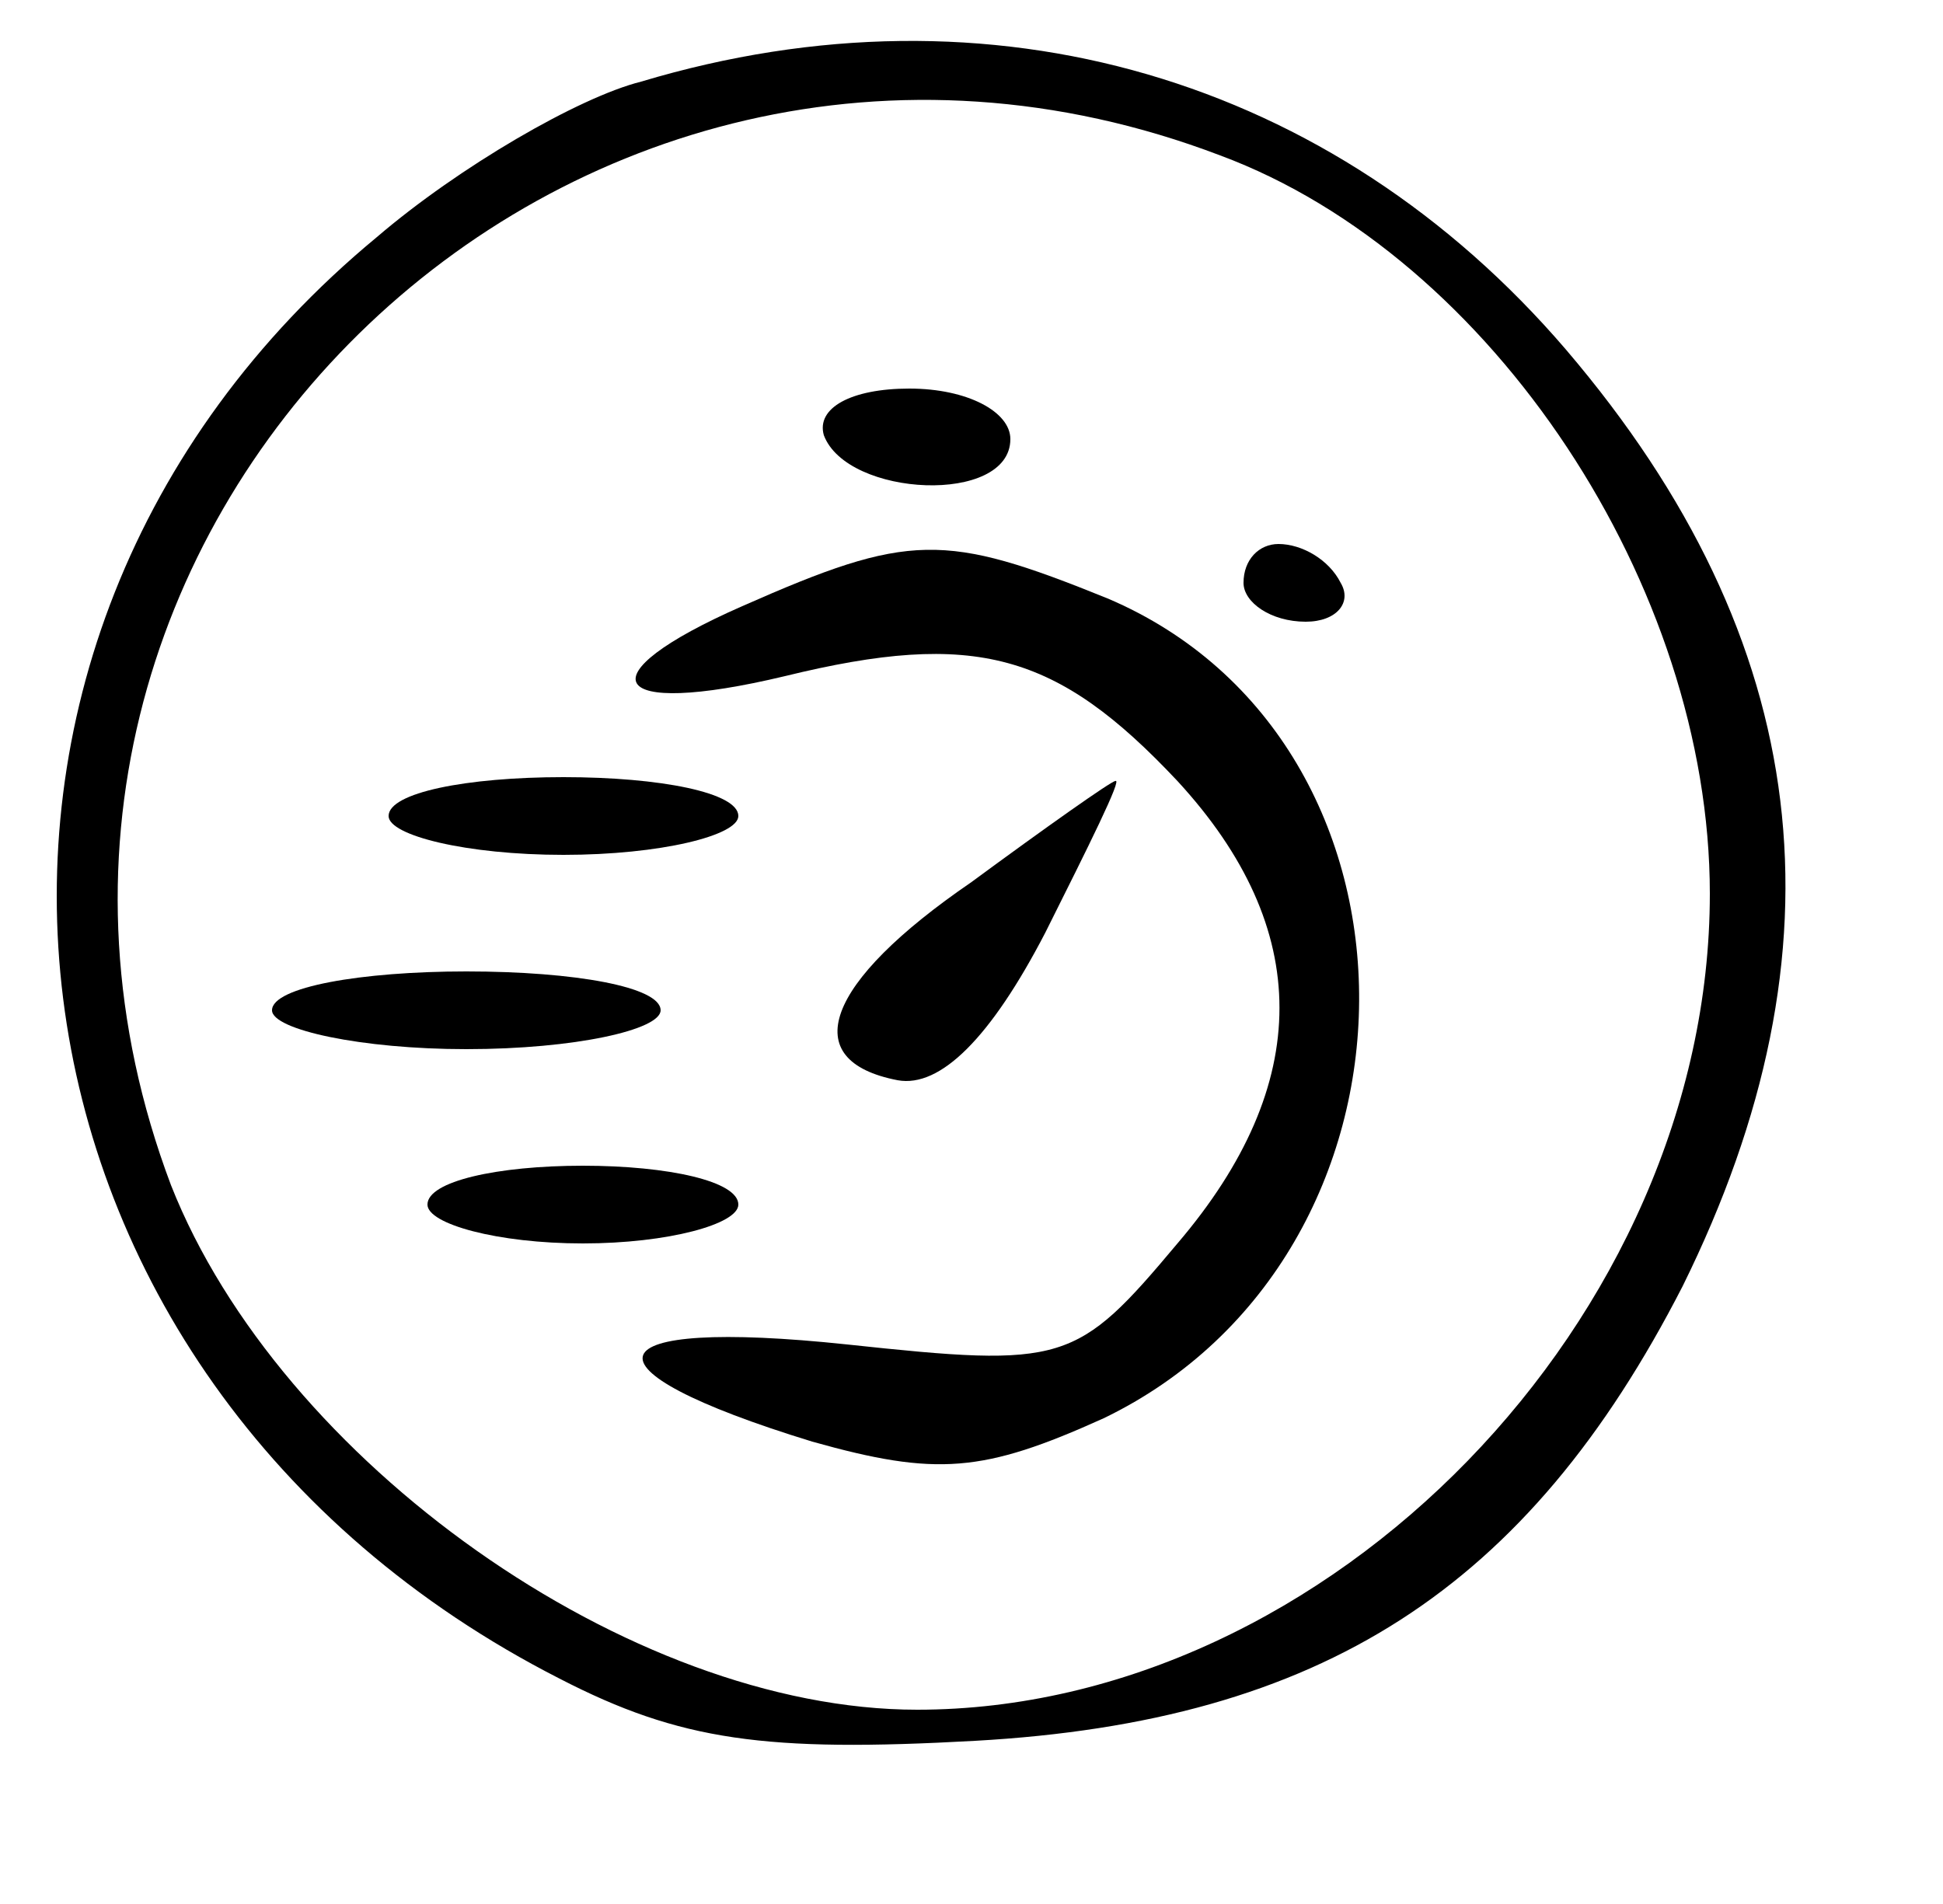
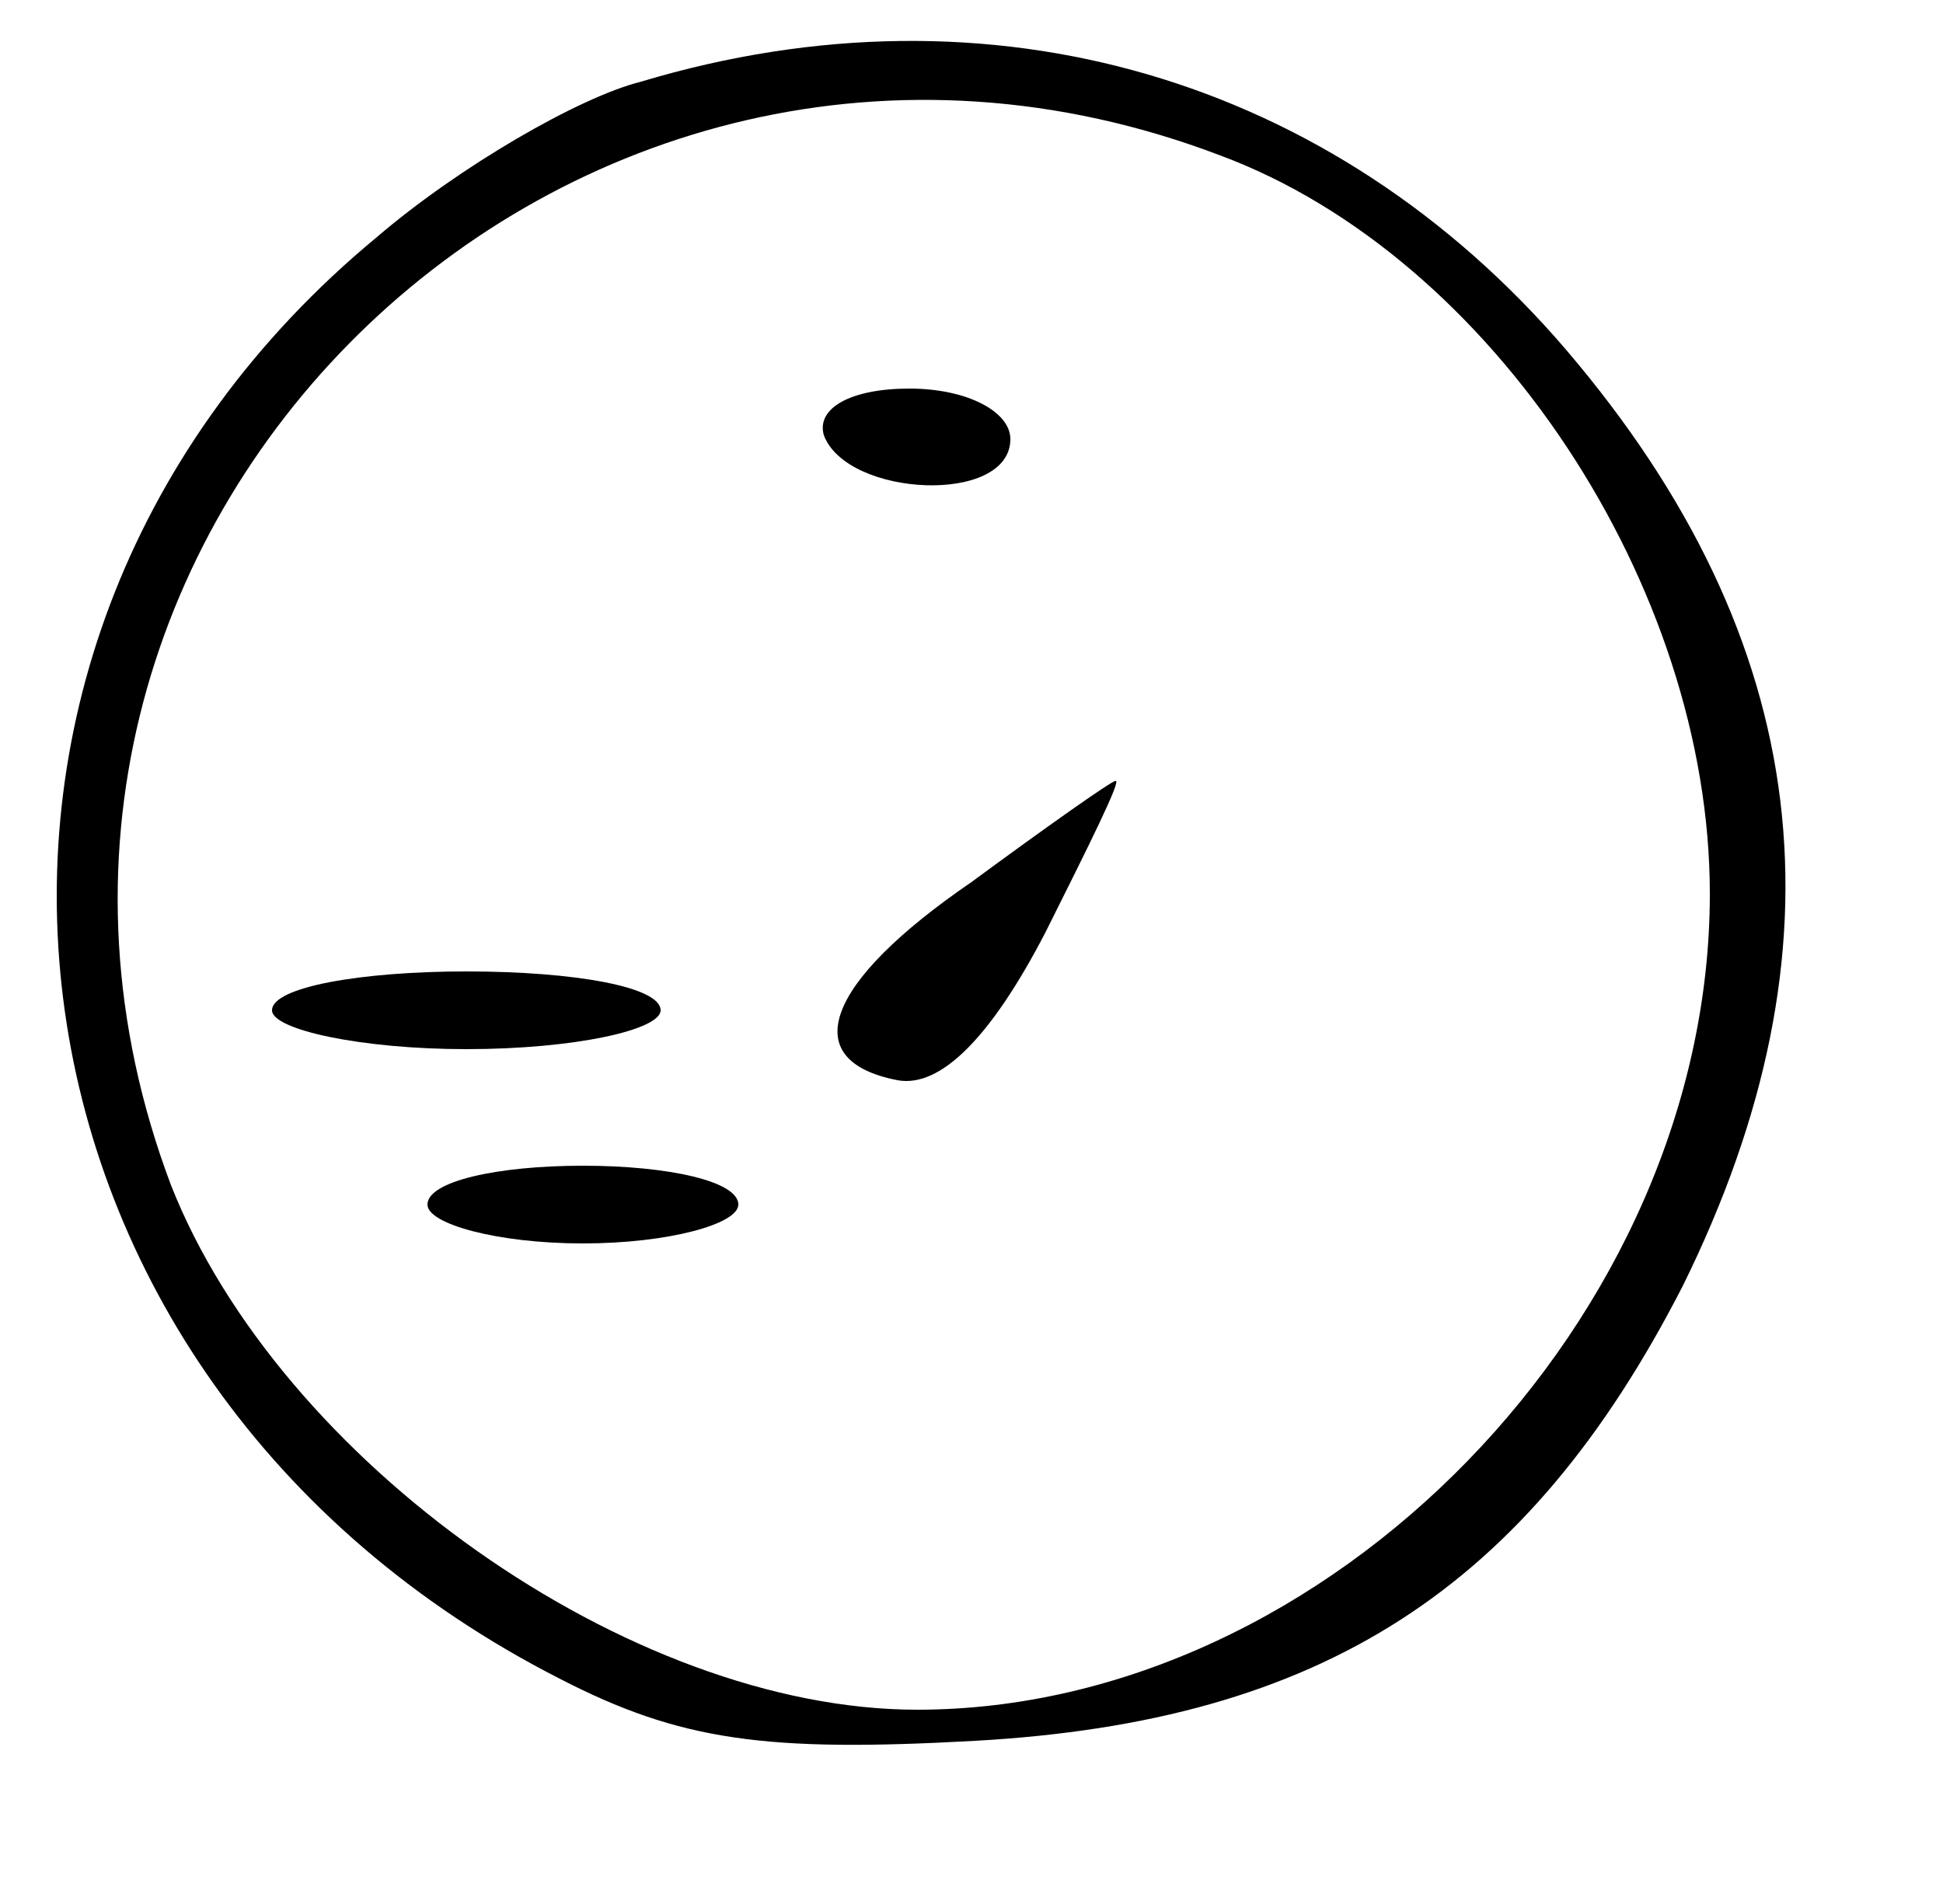
<svg xmlns="http://www.w3.org/2000/svg" width="50pt" height="49pt" viewBox="0 0 50 49" preserveAspectRatio="xMidYMid meet">
  <g transform="translate(0,49) scale(0.1,-0.1)" fill="#000000" stroke="none">
    <path d="M165 469 c-16 -4 -47 -22 -68 -40 -127 -105 -104 -294 47 -371 31 -16 53 -19 107 -16 89 5 142 39 182 117 43 87 34 166 -30 241 -60 70 -148 96 -238 69z m149 -19 c70 -26 126 -111 126 -190 0 -109 -98 -210 -204 -210 -74 0 -164 64 -192 135 -63 167 102 329 270 265z" />
    <path d="M212 378 c6 -16 48 -18 48 -1 0 7 -11 13 -26 13 -15 0 -24 -5 -22 -12z" />
-     <path d="M191 334 c-41 -18 -35 -29 11 -18 49 12 70 6 101 -27 35 -38 35 -78 0 -119 -26 -31 -29 -32 -85 -26 -66 7 -71 -6 -9 -25 32 -9 44 -8 75 6 87 42 88 174 1 211 -42 17 -51 17 -94 -2z" />
-     <path d="M320 340 c0 -5 7 -10 16 -10 8 0 12 5 9 10 -3 6 -10 10 -16 10 -5 0 -9 -4 -9 -10z" />
-     <path d="M100 280 c0 -5 20 -10 45 -10 25 0 45 5 45 10 0 6 -20 10 -45 10 -25 0 -45 -4 -45 -10z" />
+     <path d="M191 334 z" />
    <path d="M250 263 c-38 -26 -45 -46 -19 -51 11 -2 24 11 38 38 11 22 20 40 18 39 -1 0 -18 -12 -37 -26z" />
    <path d="M70 230 c0 -5 23 -10 50 -10 28 0 50 5 50 10 0 6 -22 10 -50 10 -27 0 -50 -4 -50 -10z" />
    <path d="M110 180 c0 -5 18 -10 40 -10 22 0 40 5 40 10 0 6 -18 10 -40 10 -22 0 -40 -4 -40 -10z" />
  </g>
</svg>